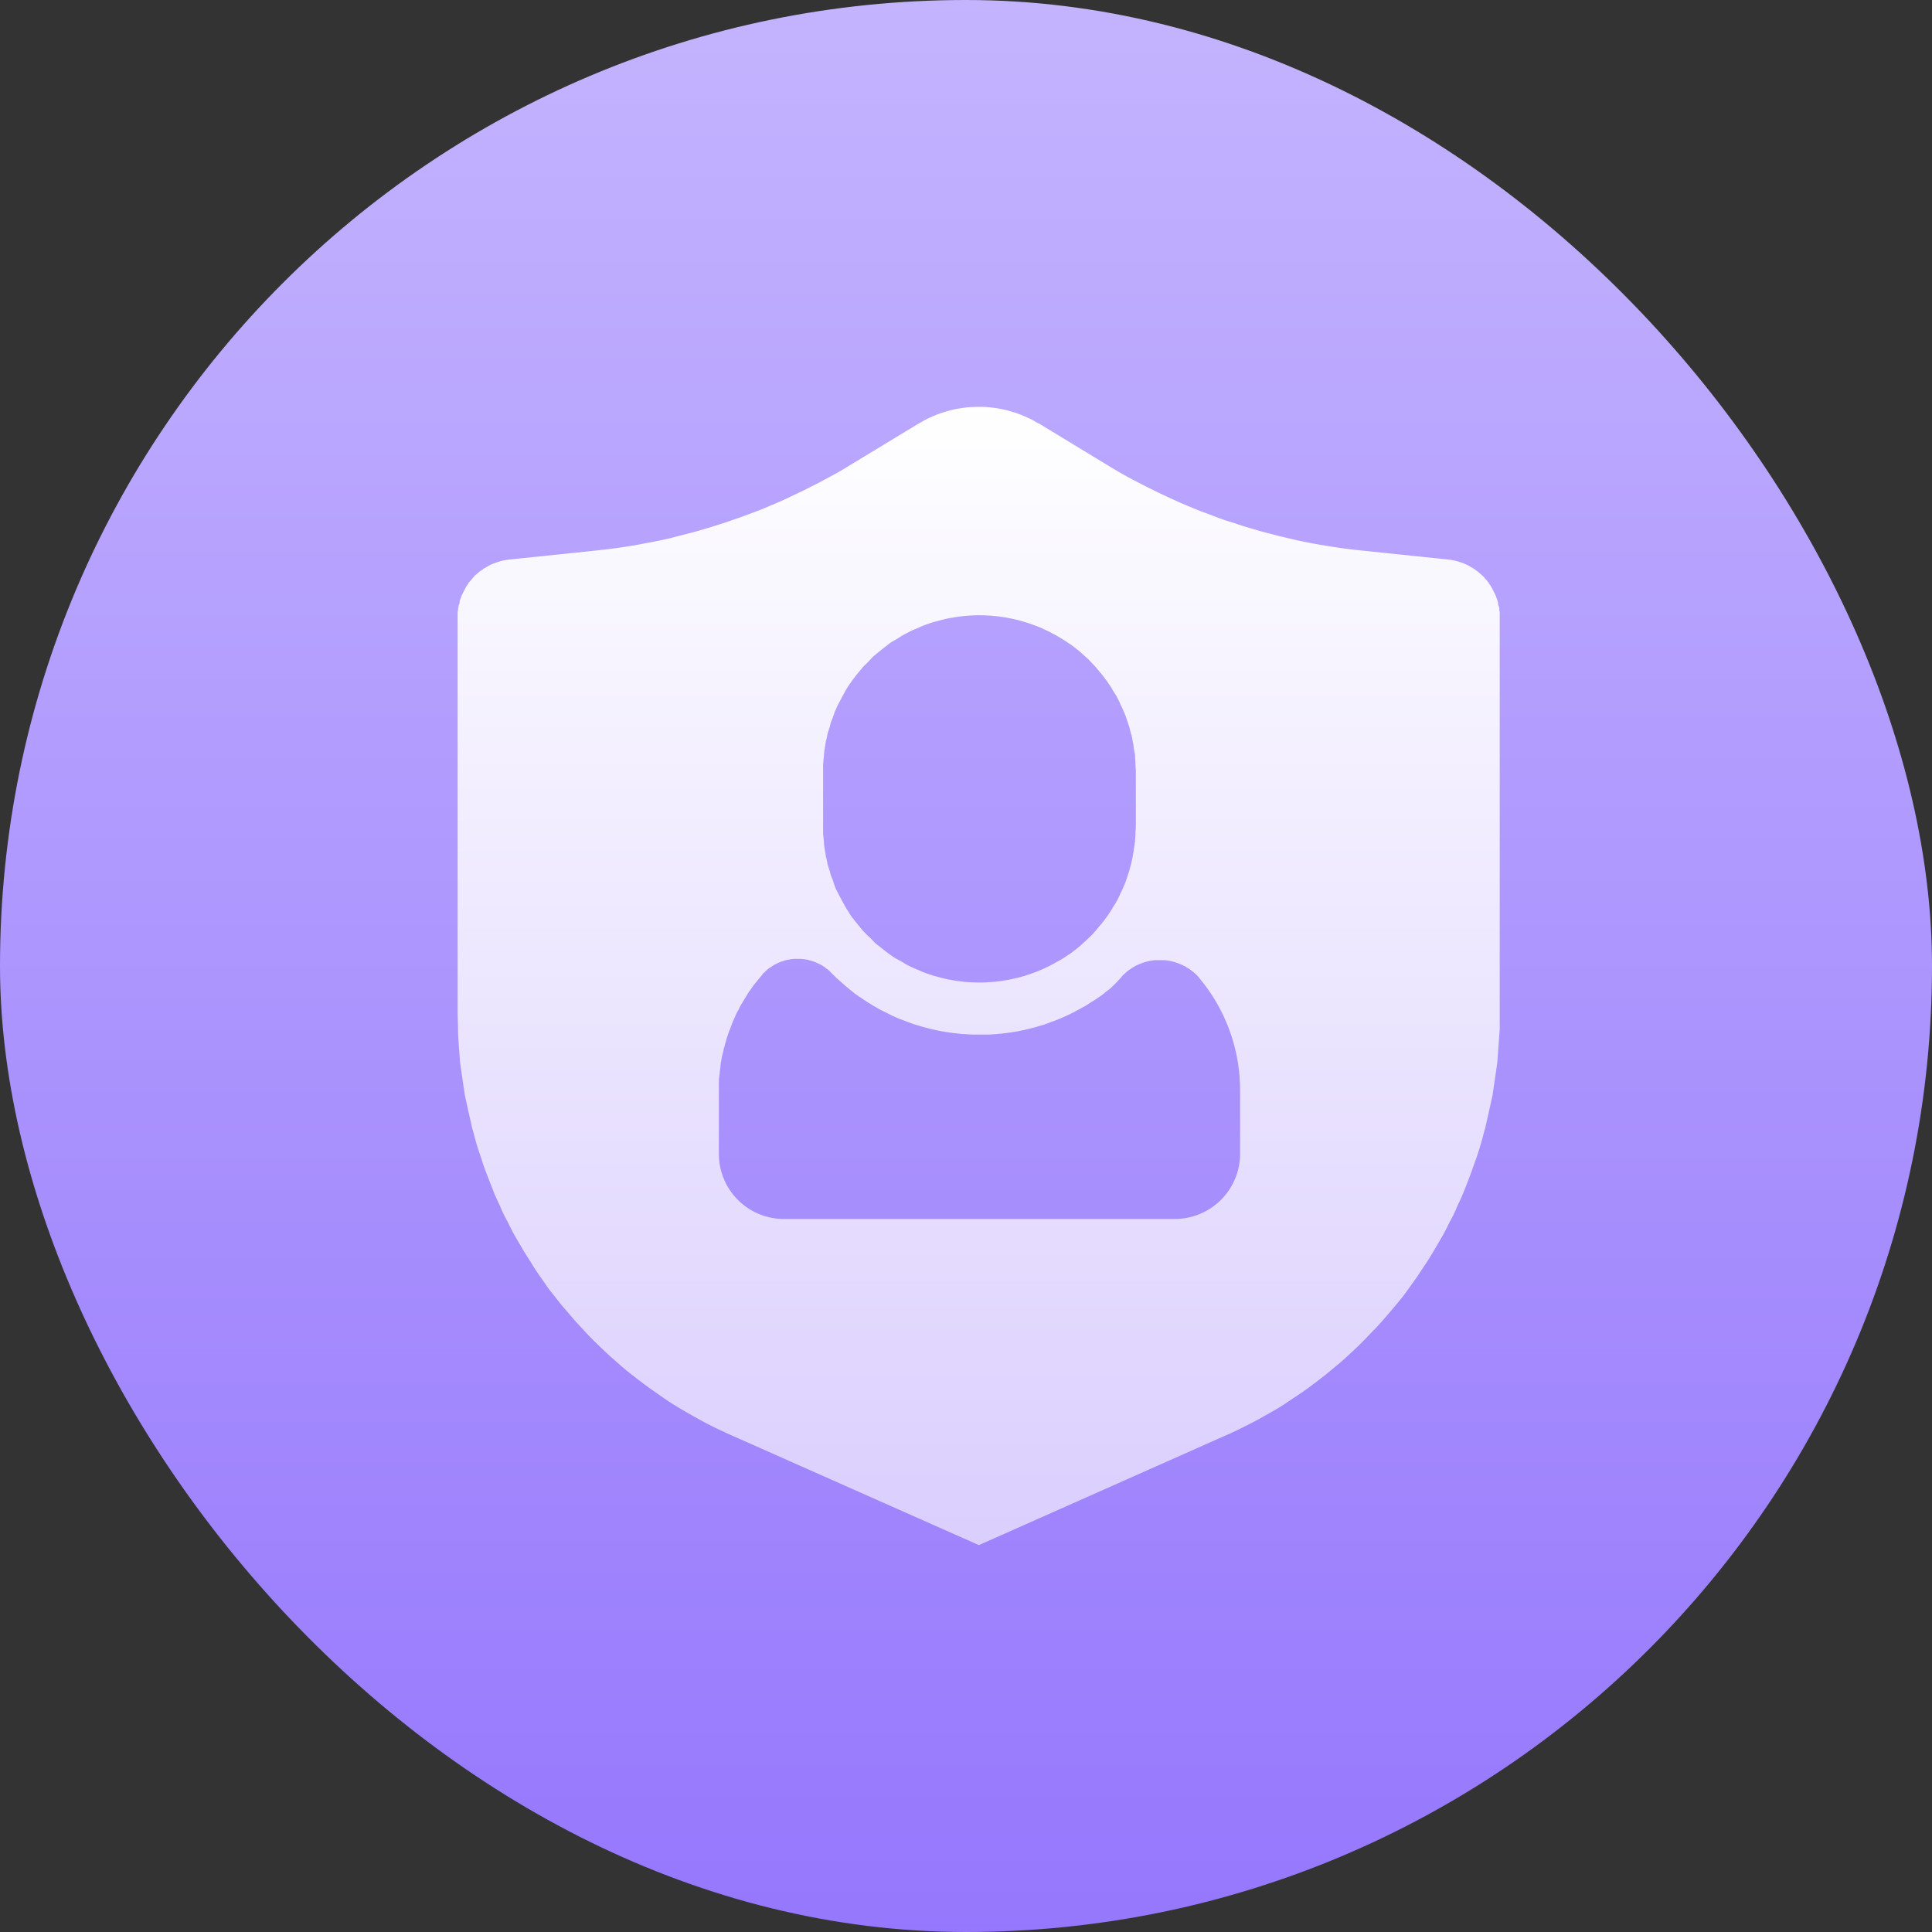
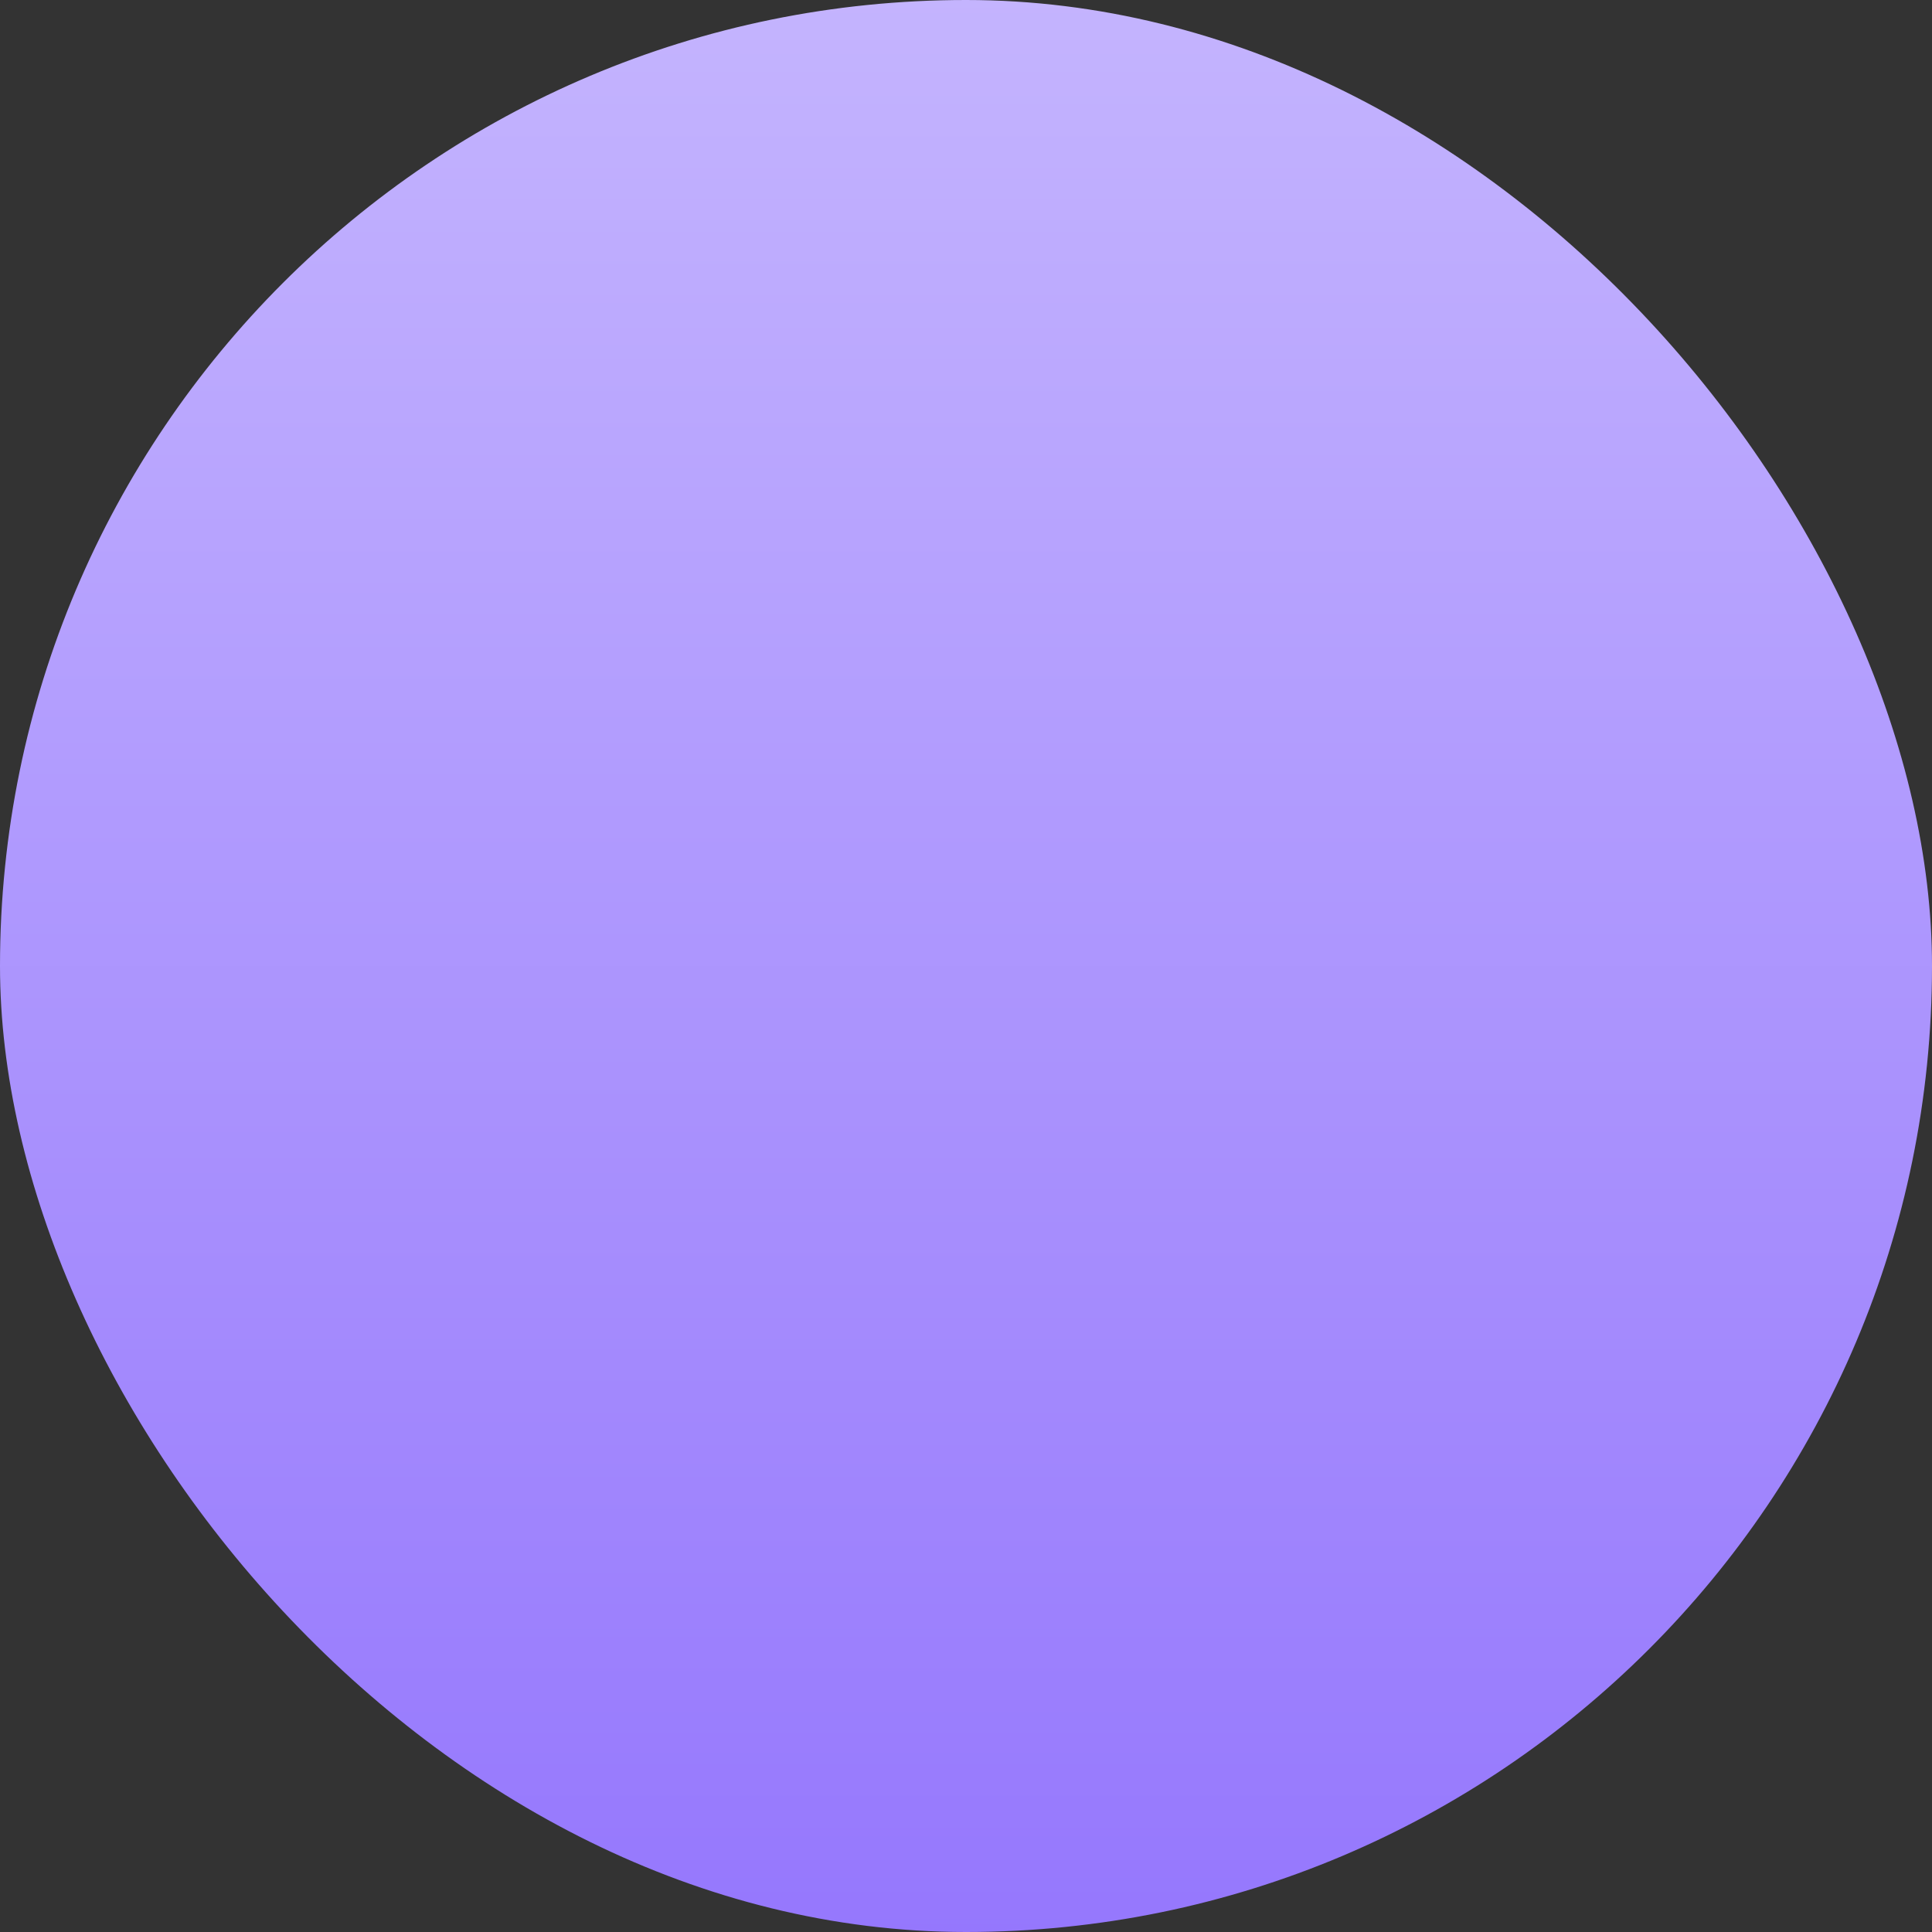
<svg xmlns="http://www.w3.org/2000/svg" width="48" height="48" viewBox="0 0 48 48">
  <rect x="0" y="0" width="48" height="48" fill="#333333" stroke="none" />
  <defs>
    <linearGradient id="linear-gradient" x1="0.5" x2="0.5" y2="1" gradientUnits="objectBoundingBox">
      <stop offset="0" stop-color="#c4b4fe" />
      <stop offset="1" stop-color="#9577fd" />
    </linearGradient>
    <linearGradient id="linear-gradient-2" x1="0.5" y1="1" x2="0.5" gradientUnits="objectBoundingBox">
      <stop offset="0" stop-color="#dacefe" />
      <stop offset="1" stop-color="#fff" />
    </linearGradient>
  </defs>
  <g id="组_422" data-name="组 422" transform="translate(-3730.501 -3260.5)">
    <rect id="矩形_207" data-name="矩形 207" width="48" height="48" rx="24" transform="translate(3730.501 3260.5)" fill="url(#linear-gradient)" />
-     <path id="路径_353" data-name="路径 353" d="M1464.31,627.02l1.68,1.022c.12.073.24.144.36.214s.25.138.37.2.25.131.38.194.25.124.38.183.25.117.38.173.26.11.39.162.27.1.4.151.26.1.4.141.26.088.4.129.27.08.4.118l.41.106q.21.051.42.1c.13.03.27.058.41.084s.28.05.42.072.27.043.41.061.28.035.42.049l2.13.222c.03,0,.05.005.07.008l.06.012a.567.567,0,0,1,.07.014l.06.017.06.02a.447.447,0,0,1,.07.023l.06.026.06.029a.189.189,0,0,1,.05.031l.06.034.06.036a.219.219,0,0,0,.05.039c.02.014.03.027.05.042s.03.028.05.043.03.03.05.046.03.032.04.048.03.033.05.05a.2.2,0,0,0,.04.052c.01.018.02.035.03.054a.178.178,0,0,1,.04.055l.03.057.03.059.03.059.03.061a.147.147,0,0,0,.02.062c.01.021.01.042.02.064s.01.042.01.063.01.043.02.065.01.043.01.065a.152.152,0,0,0,.01.066v10.37l-.03.414-.03.413c-.02.138-.04.275-.06.412l-.06.409c-.03.136-.06.271-.09.406l-.09.4c-.04.133-.07.267-.11.4s-.08.265-.13.4-.09.261-.14.39-.1.258-.15.385-.11.255-.17.38a2.96,2.96,0,0,1-.18.373c-.06.124-.12.246-.19.367s-.14.241-.21.359-.14.236-.22.352-.15.23-.23.343-.16.225-.24.335-.17.219-.26.326-.18.213-.27.317-.18.206-.28.306-.19.2-.29.3-.2.192-.3.285-.2.185-.31.275-.21.177-.32.263-.22.17-.33.252-.22.162-.34.24-.23.153-.34.227-.24.145-.36.214-.24.137-.36.2-.25.128-.37.188-.25.119-.38.175l-6.1,2.711-6.11-2.712c-.13-.056-.25-.114-.38-.175s-.25-.123-.37-.188-.24-.133-.36-.2-.24-.141-.36-.215-.23-.149-.34-.227-.23-.158-.34-.24-.22-.165-.33-.251-.22-.174-.32-.263-.21-.182-.31-.275-.2-.189-.3-.286-.2-.2-.29-.3-.19-.2-.28-.307-.18-.209-.27-.316-.17-.216-.26-.326-.16-.222-.24-.335-.16-.228-.23-.344-.15-.233-.22-.351-.14-.238-.21-.359-.13-.244-.19-.367a3.027,3.027,0,0,1-.18-.373c-.06-.126-.12-.252-.17-.38s-.1-.256-.15-.385-.1-.26-.14-.391-.09-.263-.13-.4-.07-.266-.11-.4l-.09-.4-.09-.407-.06-.409-.06-.411-.03-.413c-.01-.138-.02-.276-.02-.414s-.01-.277-.01-.415V631.7a.152.152,0,0,0,.01-.066c0-.022.01-.043.01-.065s.01-.043.02-.064.01-.043.01-.064.01-.042.02-.063a.155.155,0,0,0,.02-.062l.03-.061.03-.06.03-.059.03-.056a.183.183,0,0,1,.04-.056l.03-.054c.02-.017.03-.034.05-.051a.163.163,0,0,1,.04-.05c.01-.017.03-.033.04-.048s.03-.031.05-.046.03-.03.05-.044.03-.028.05-.041l.06-.039a.192.192,0,0,1,.05-.036l.06-.034a.258.258,0,0,0,.05-.031l.06-.029a.539.539,0,0,1,.07-.026l.06-.022.06-.021.06-.017c.02-.005.05-.01.07-.014l.06-.011c.02,0,.05-.006.07-.009l2.13-.221c.14-.015.28-.031.42-.049s.28-.039.42-.061.27-.047.41-.073.28-.054.42-.083.27-.062.41-.1l.41-.106c.13-.038.27-.077.4-.118s.27-.084.4-.129.27-.092.4-.14.27-.1.4-.151.26-.107.39-.162.26-.114.38-.173.26-.121.38-.183.26-.128.38-.194.25-.134.37-.2.24-.141.36-.214l1.68-1.019.09-.049c.03-.016.05-.032.08-.047l.09-.044.09-.04.09-.038.09-.034a.942.942,0,0,1,.1-.031c.03-.01.06-.02.09-.028l.09-.025.1-.022c.03-.006.06-.012.1-.018s.06-.011.09-.015l.1-.012.1-.008c.03,0,.06,0,.1-.005l.1,0,.09,0c.04,0,.07,0,.1.005l.1.008.1.012q.045.006.09.015c.04.006.07.012.1.018l.1.022.09.025c.03.008.06.018.09.028a.942.942,0,0,1,.1.031l.09.034.09.038.09.04.09.044a.484.484,0,0,1,.08.047l.09.049Zm-5.22,13.586c-.02-.012-.03-.025-.05-.036s-.03-.024-.04-.035a.255.255,0,0,1-.05-.032,1.271,1.271,0,0,0-.1-.057l-.06-.025a.2.2,0,0,0-.05-.022c-.02-.007-.03-.013-.05-.019s-.04-.012-.06-.017-.04-.01-.05-.014-.04-.008-.06-.012l-.06-.008c-.02,0-.04-.005-.06-.006l-.05,0h-.06a.6.6,0,0,0-.06,0l-.06.005-.05.009-.06.011-.06.014a.408.408,0,0,1-.05.017l-.06.019a.313.313,0,0,1-.05.022c-.02.008-.03.016-.05.025a.191.191,0,0,0-.05.027.189.189,0,0,0-.05.03c-.02.01-.03.021-.05.032s-.03.022-.05.034-.03.024-.04.037a.125.125,0,0,0-.04.039c-.02.013-.03.026-.05.04l-.03.043-.22.268a1.411,1.411,0,0,1-.1.142c-.03.048-.06.1-.09.146l-.09.149a1.119,1.119,0,0,0-.08.153,1.151,1.151,0,0,0-.08.156c-.02.053-.05.106-.07.159l-.06.162a1.046,1.046,0,0,0-.06.164,1.027,1.027,0,0,0-.05.166c-.02.056-.03.112-.05.168a1.045,1.045,0,0,1-.04.17l-.03.171c-.01.058-.01.115-.02.173s-.01.115-.02.173-.01.115-.01.173v1.747a1.616,1.616,0,0,0,1.62,1.618h9.71a1.622,1.622,0,0,0,1.62-1.618v-1.573a4.339,4.339,0,0,0-.99-2.766l-.06-.074-.07-.069c-.02-.014-.03-.028-.05-.041s-.03-.027-.05-.039-.03-.025-.05-.037l-.06-.034a.19.19,0,0,0-.05-.032l-.06-.028-.06-.026-.06-.023-.06-.02-.06-.017-.06-.014-.06-.011c-.02,0-.04-.006-.07-.008l-.06,0-.06,0-.07,0-.06,0-.06.008-.07.011-.06.014-.06.017-.06.02-.06.023-.06.026-.06.029a.256.256,0,0,1-.05.031.189.189,0,0,0-.05.034l-.06.037a.217.217,0,0,1-.05.039c-.01.014-.03.028-.04.042a.2.2,0,0,0-.05.044.152.152,0,0,0-.04.046l-.08.088c-.06.067-.13.13-.19.191l-.09.069a.555.555,0,0,0-.08.066l-.09.065-.09.063a.755.755,0,0,1-.1.061l-.09.059-.09.057c-.03.018-.07.036-.1.054a.76.76,0,0,1-.1.053l-.09.051c-.04.017-.07.033-.1.049s-.07.031-.1.046-.07.03-.1.045a.993.993,0,0,0-.1.042c-.04.014-.07.027-.11.04s-.07.026-.1.038-.07.024-.1.036-.07.022-.11.033-.07.021-.1.031-.08.02-.11.029l-.11.027-.1.024c-.04.008-.08.015-.11.022s-.07.014-.11.02-.07.012-.11.017-.07.011-.11.015l-.11.013c-.03,0-.07.008-.11.011l-.11.008-.11.005-.11,0h-.24l-.13-.005-.13-.008c-.04,0-.09-.007-.13-.012l-.13-.014-.13-.018-.13-.021c-.04-.008-.09-.016-.13-.025l-.13-.028c-.04-.009-.08-.02-.12-.031s-.09-.022-.13-.034l-.12-.037c-.05-.013-.09-.027-.13-.041l-.12-.044-.12-.047a1.183,1.183,0,0,1-.13-.05c-.04-.017-.08-.034-.12-.053s-.07-.036-.11-.056-.08-.038-.12-.059-.08-.04-.12-.062a1.267,1.267,0,0,0-.11-.064c-.04-.023-.07-.045-.11-.068a.923.923,0,0,1-.11-.071c-.04-.024-.07-.048-.11-.073s-.07-.05-.11-.076-.07-.052-.1-.079a.884.884,0,0,1-.1-.081.893.893,0,0,1-.1-.084,11.73,11.73,0,0,1-.2-.176l-.09-.091Zm3.74-8.82c-.06,0-.12,0-.19.005s-.13.008-.19.014-.12.014-.19.023l-.19.033q-.09.018-.18.042c-.06.015-.12.032-.19.051s-.12.038-.18.059-.12.045-.17.069-.12.05-.18.077-.11.056-.17.086-.11.061-.16.094-.11.067-.17.1-.1.072-.15.11-.1.077-.15.117-.1.082-.15.124-.09.087-.13.132-.09.091-.14.138l-.12.144c-.04.049-.08.1-.12.151s-.07.1-.11.156-.07.106-.1.161-.06.109-.09.165l-.09.171c-.03.057-.05.115-.08.174l-.06.178a.631.631,0,0,0-.06.181l-.06.184a1.291,1.291,0,0,1-.04.186l-.03.188a1.2,1.2,0,0,0-.02.189c-.01.063-.01.126-.02.19v1.741c.01.063.01.126.02.19a1.211,1.211,0,0,0,.02.189l.03.188a1.233,1.233,0,0,1,.04.186c.02.061.04.123.06.183a.637.637,0,0,0,.06.182c.02.059.04.119.06.177s.05.117.08.175l.09.17.09.166c.03.054.07.108.1.161s.07.105.11.156l.12.15.12.144c.05.047.09.094.14.138s.09.089.13.132.1.084.15.124.1.08.15.118.1.074.15.11.11.069.17.1.11.064.16.094.11.058.17.085.12.053.18.077a1.5,1.5,0,0,0,.17.069q.09.031.18.06l.19.051q.09.023.18.042c.07.012.13.023.19.032l.19.024c.06.006.13.01.19.013s.13.005.19.005.13,0,.19-.005.13-.007.19-.013.13-.015.19-.024.13-.02.19-.032l.19-.042q.09-.024.18-.051t.18-.06q.09-.031.18-.069a1.694,1.694,0,0,0,.17-.077c.06-.027.12-.056.17-.085s.11-.062.17-.094.11-.067.16-.1.11-.072.16-.11.1-.077.15-.118.09-.081.14-.124.09-.087.14-.132.09-.091.13-.138.08-.095.12-.144a1.343,1.343,0,0,0,.12-.15,1.3,1.3,0,0,0,.11-.156,1.339,1.339,0,0,0,.1-.161,1.4,1.4,0,0,0,.1-.166,1.244,1.244,0,0,0,.08-.17,1.3,1.3,0,0,0,.08-.175,1.262,1.262,0,0,0,.07-.177l.06-.182c.02-.06.03-.122.05-.183a3.544,3.544,0,0,0,.07-.374l.03-.189c0-.064.01-.127.01-.19s.01-.127.01-.191v-1.36c0-.063-.01-.127-.01-.19s-.01-.127-.01-.19-.02-.127-.03-.189a1.2,1.2,0,0,0-.03-.188,1.184,1.184,0,0,0-.04-.186c-.02-.062-.03-.123-.05-.184l-.06-.181a1.274,1.274,0,0,0-.07-.178,1.233,1.233,0,0,0-.08-.174,1.255,1.255,0,0,0-.08-.171,1.312,1.312,0,0,0-.1-.165,1.2,1.2,0,0,0-.1-.161,1.308,1.308,0,0,0-.11-.156,1.357,1.357,0,0,0-.12-.151q-.06-.074-.12-.144c-.04-.047-.09-.093-.13-.138s-.09-.089-.14-.132-.09-.084-.14-.124-.1-.079-.15-.117-.11-.075-.16-.11-.11-.069-.16-.1-.11-.064-.17-.094a1.684,1.684,0,0,0-.17-.086,1.708,1.708,0,0,0-.17-.077q-.09-.036-.18-.069c-.06-.021-.12-.041-.18-.059s-.12-.036-.18-.051-.13-.03-.19-.042-.12-.023-.19-.033-.12-.017-.19-.023-.12-.011-.19-.014S1462.9,631.786,1462.83,631.786Z" transform="translate(2292.001 2644)" fill="url(#linear-gradient-2)" />
  </g>
</svg>